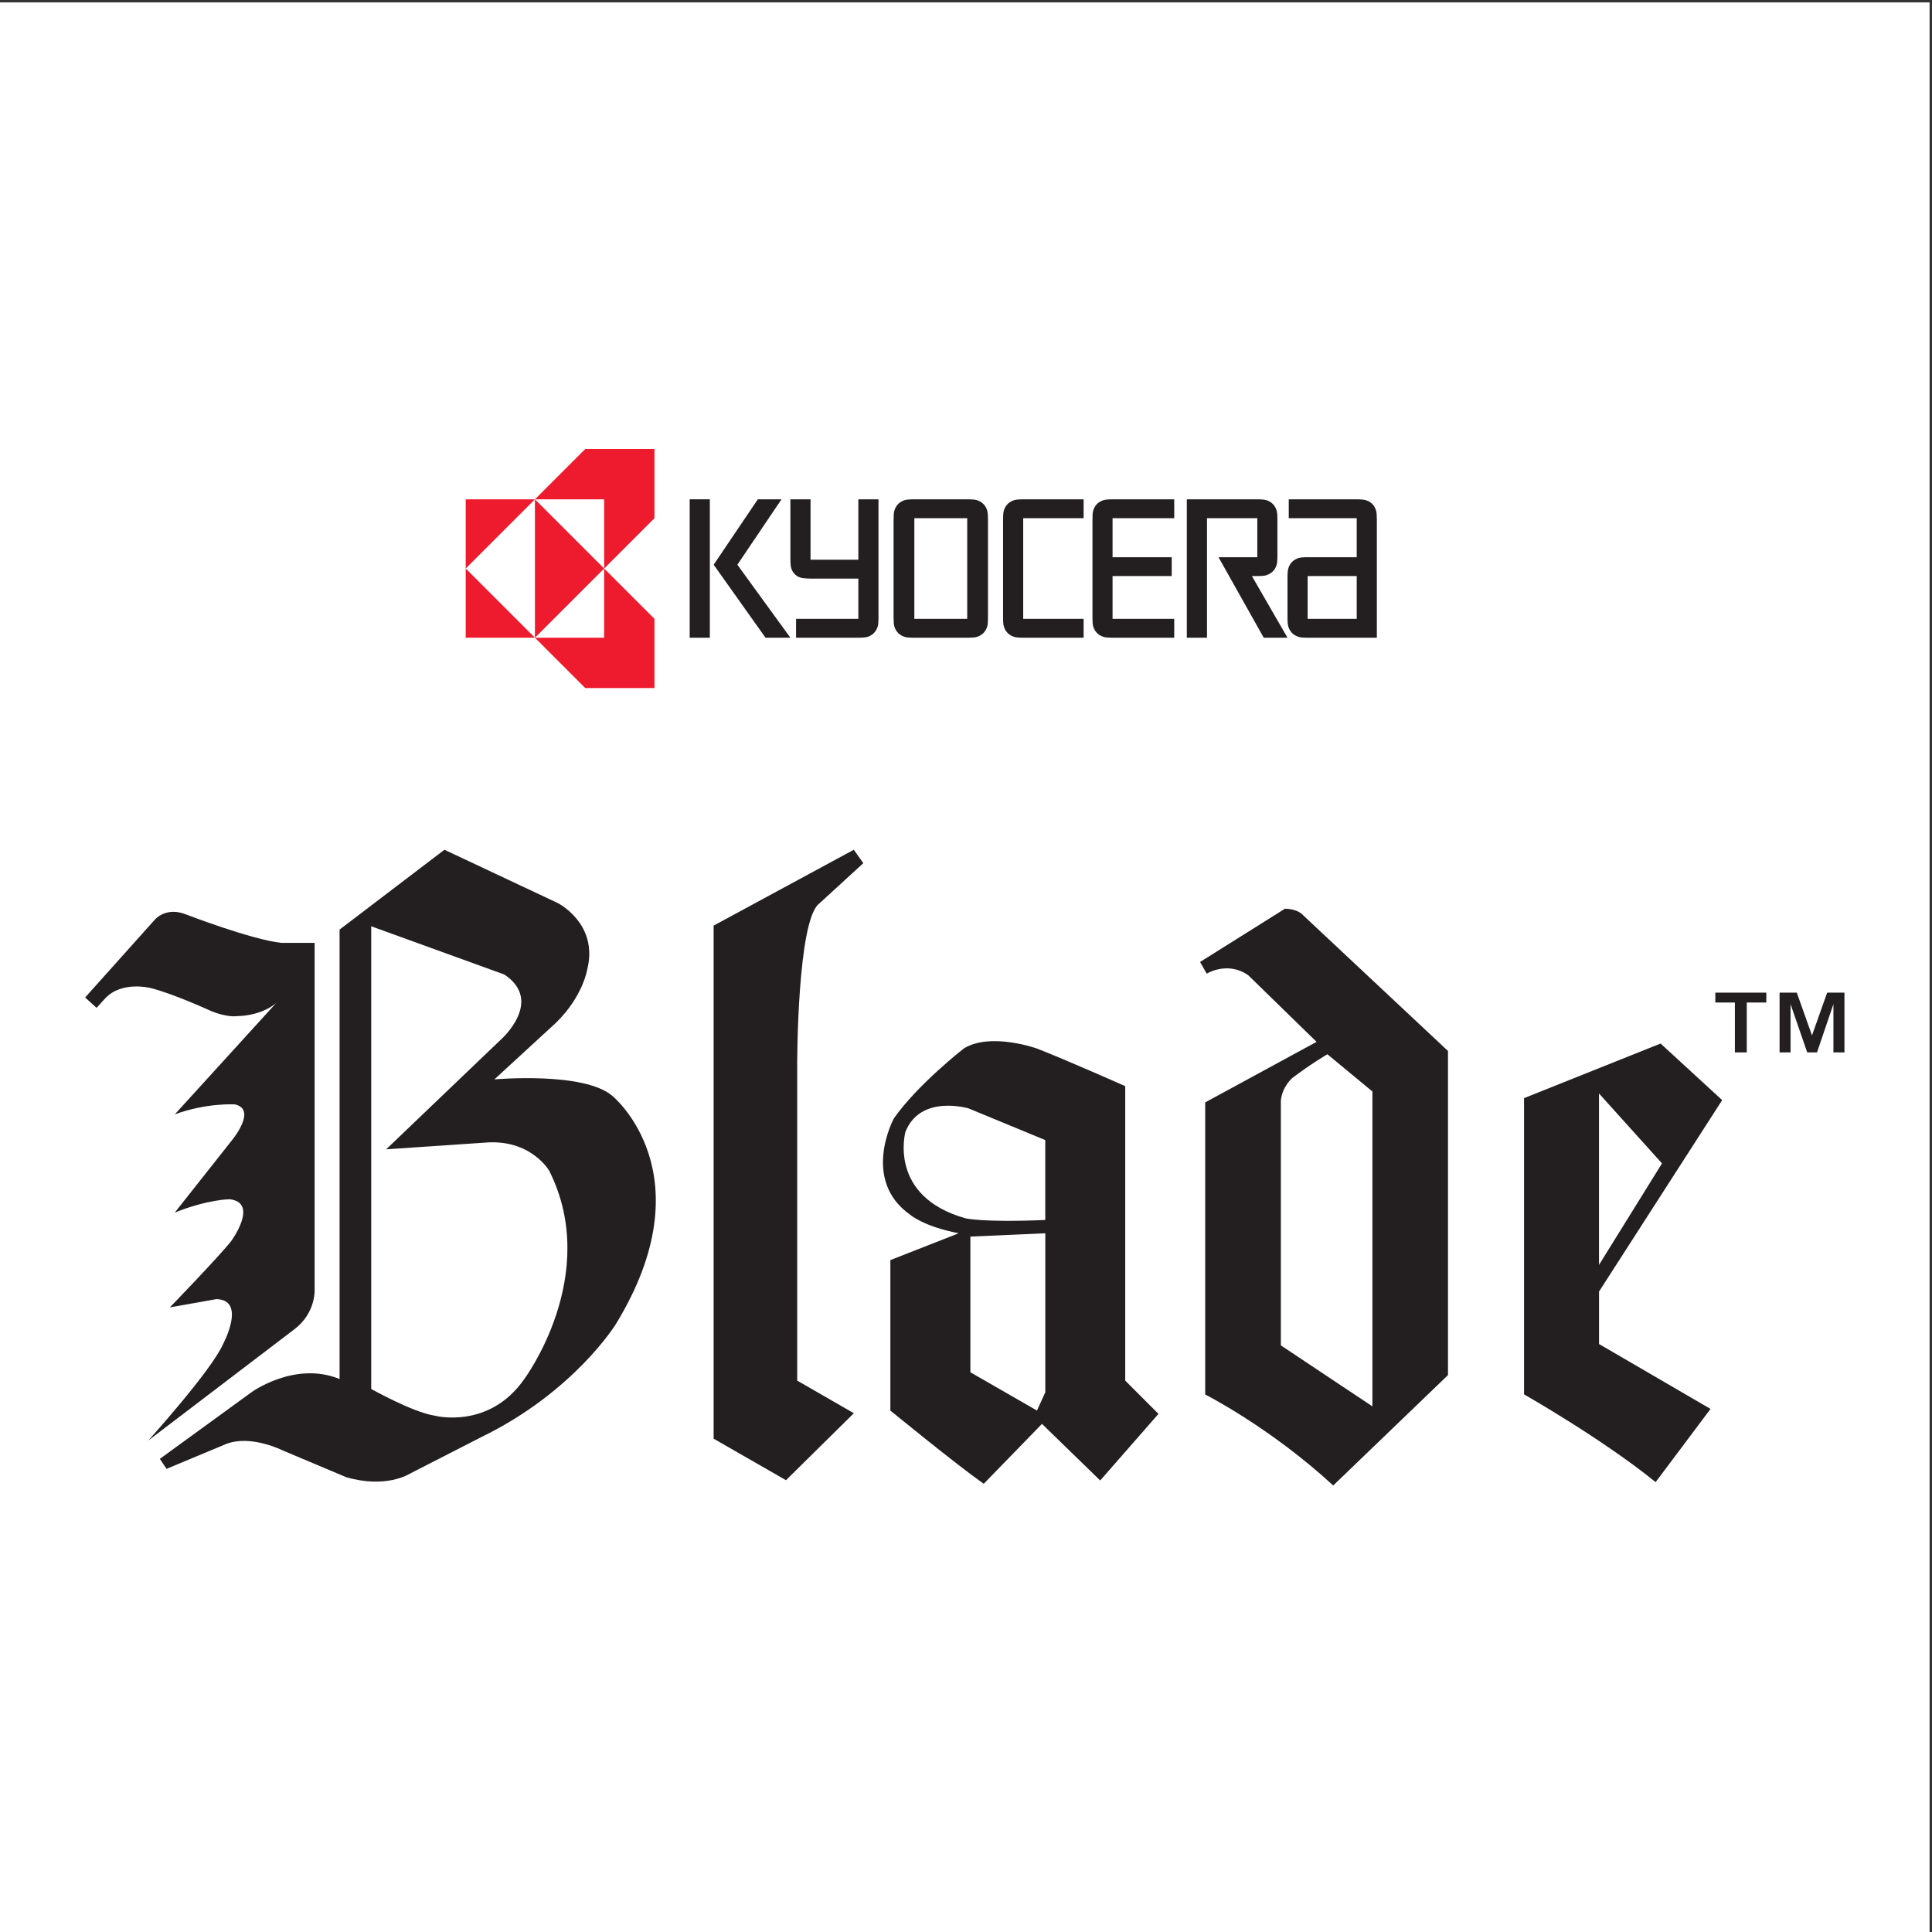
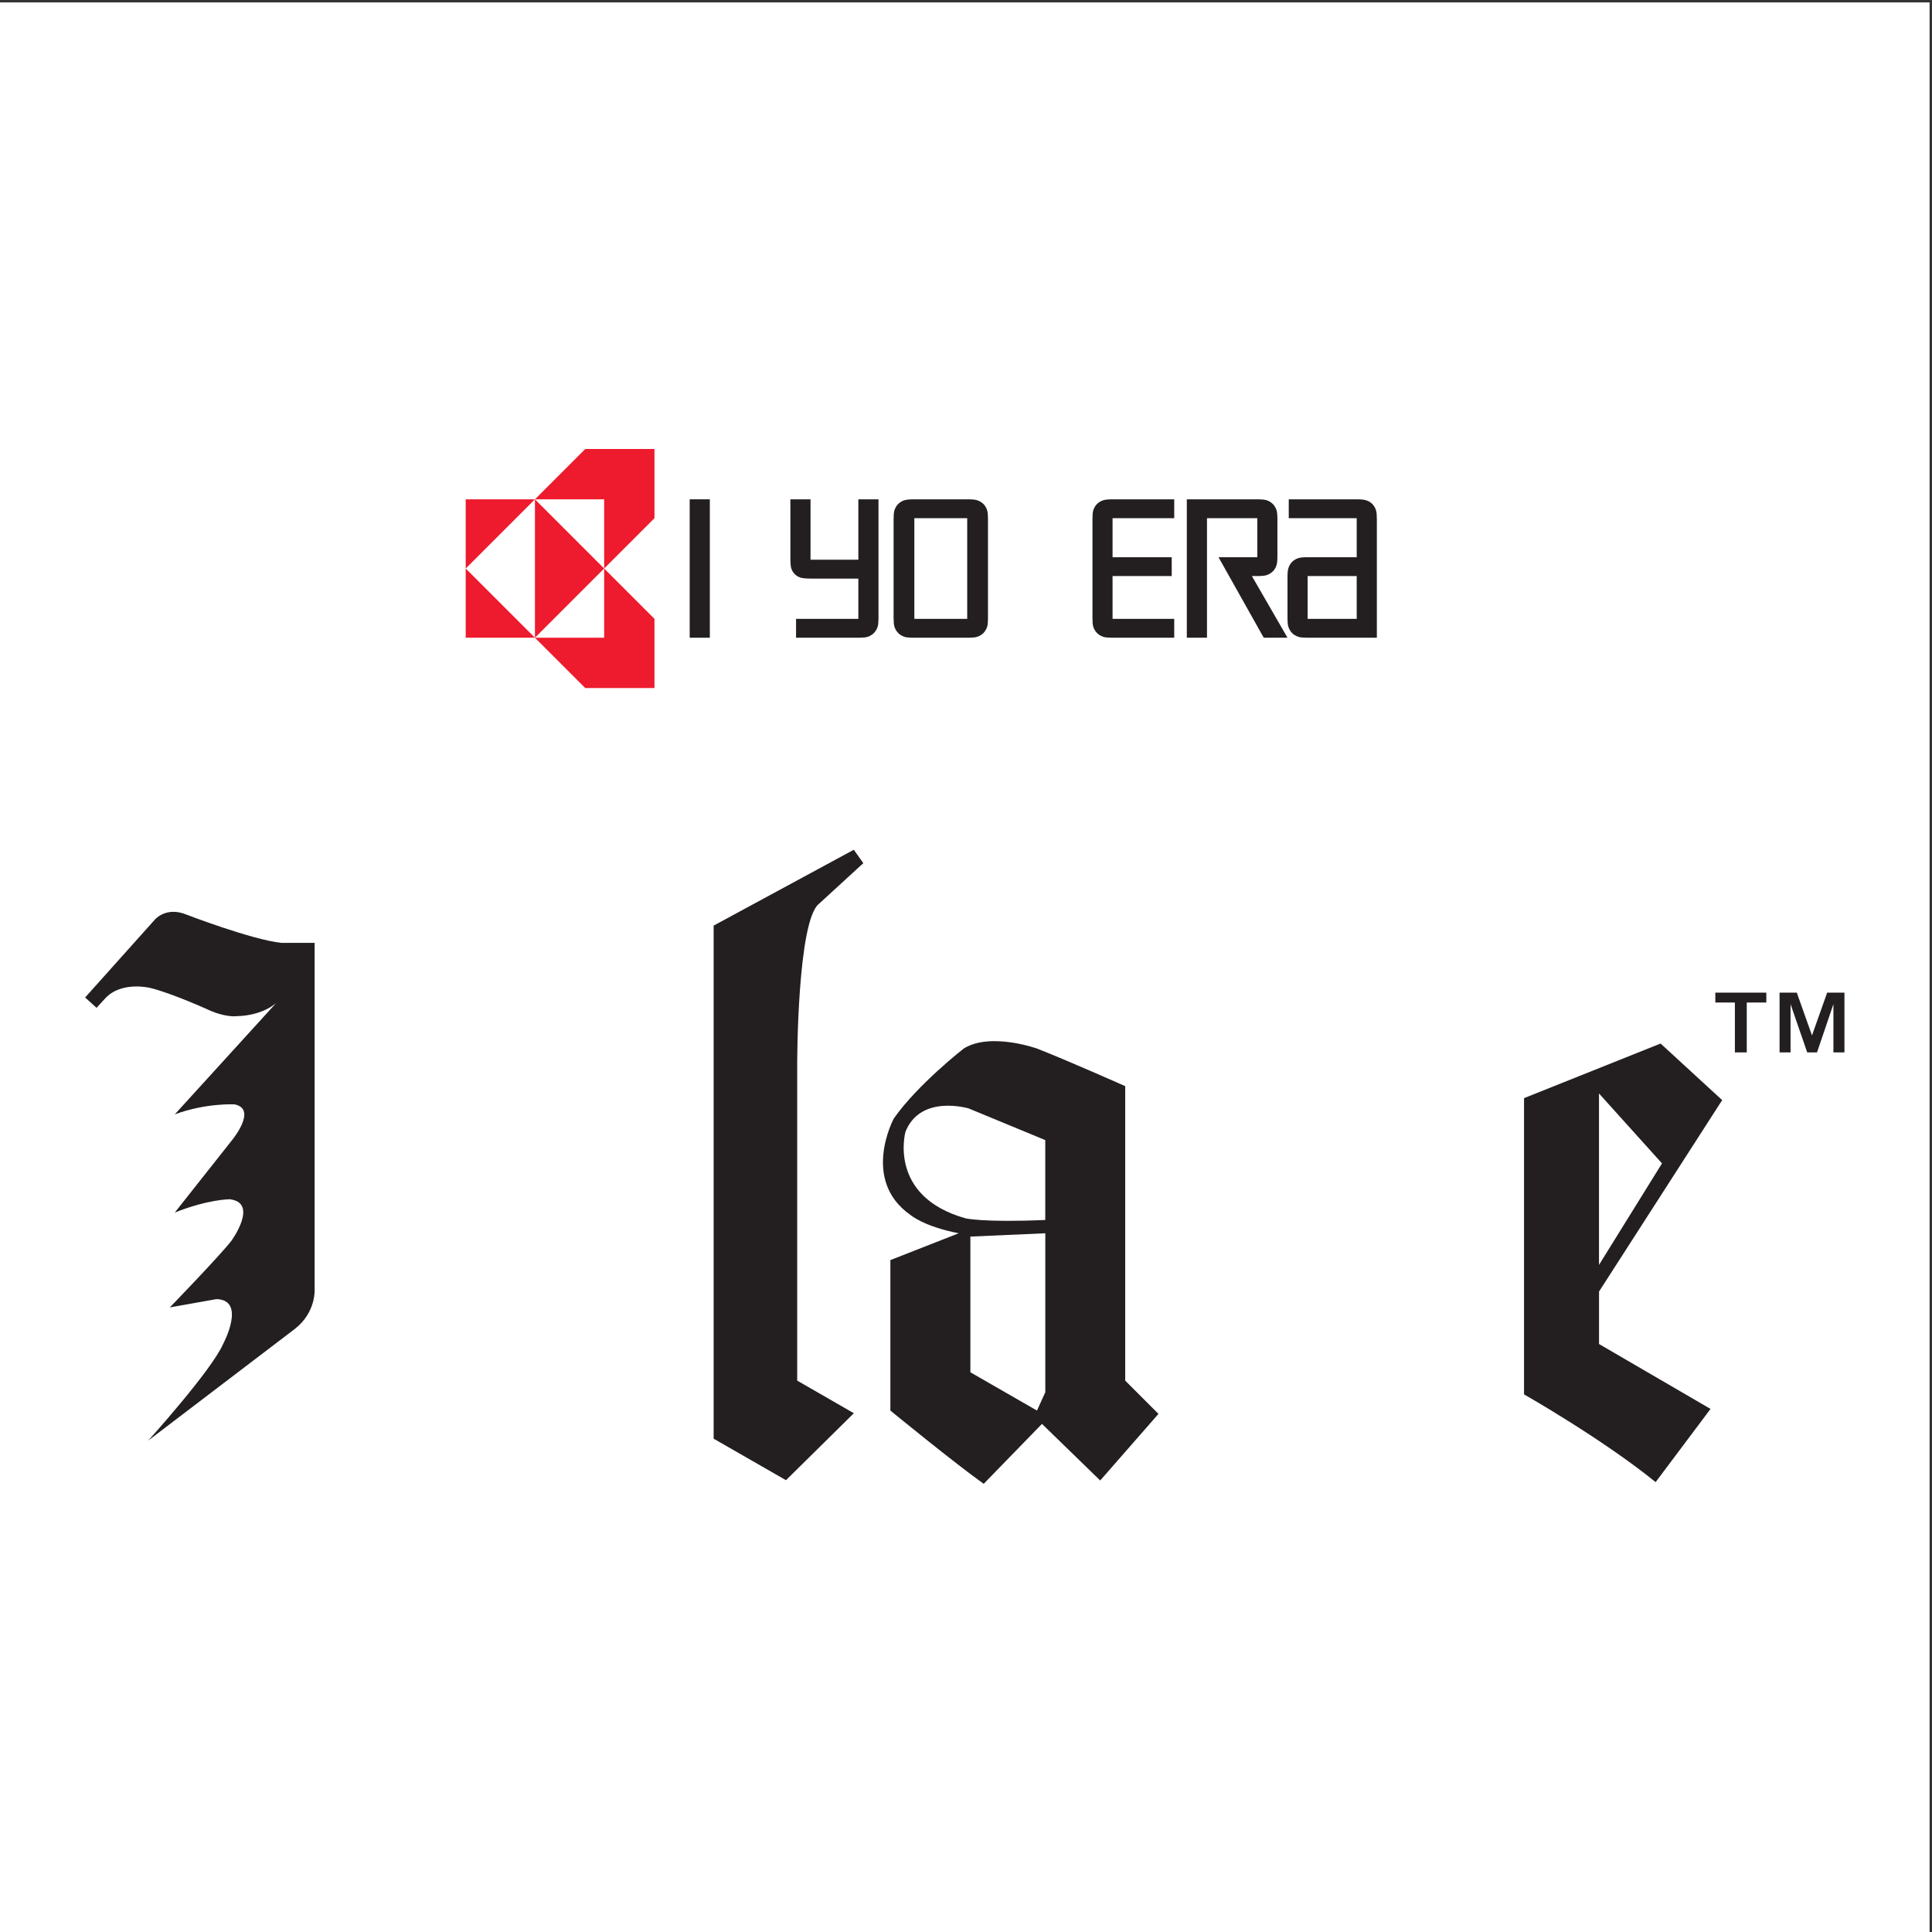
<svg xmlns="http://www.w3.org/2000/svg" width="193pt" height="193pt" viewBox="0 0 193 193" version="1.1">
  <rect x="0" y="0" width="193" height="193" fill="#333333" stroke="none" />
  <g id="surface1">
    <path style=" stroke:none;fill-rule:evenodd;fill:rgb(100%,100%,100%);fill-opacity:1;" d="M 0 0.242 L 192.758 0.242 L 192.758 193 L 0 193 L 0 0.242 " />
    <path style=" stroke:none;fill-rule:evenodd;fill:rgb(92.94%,10.588%,17.647%);fill-opacity:1;" d="M 65.379 51.766 L 60.352 56.793 L 60.352 49.879 L 53.438 49.879 L 58.465 44.852 L 65.379 44.852 L 65.379 51.766 " />
    <path style=" stroke:none;fill-rule:evenodd;fill:rgb(92.94%,10.588%,17.647%);fill-opacity:1;" d="M 53.438 63.707 L 46.523 63.707 L 46.523 56.793 Z M 53.438 63.707 " />
    <path style=" stroke:none;fill-rule:evenodd;fill:rgb(92.94%,10.588%,17.647%);fill-opacity:1;" d="M 53.438 49.879 L 46.523 56.793 L 46.523 49.879 Z M 53.438 49.879 " />
    <path style=" stroke:none;fill-rule:evenodd;fill:rgb(13.699%,12.199%,12.5%);fill-opacity:1;" d="M 135.531 49.879 C 135.742 49.879 135.957 49.891 136.164 49.91 C 136.516 49.949 136.852 50.105 137.094 50.355 C 137.34 50.605 137.492 50.945 137.52 51.293 C 137.535 51.492 137.543 51.691 137.543 51.891 L 137.543 63.707 L 130.629 63.707 C 130.414 63.707 130.203 63.695 129.992 63.676 C 129.641 63.641 129.309 63.48 129.066 63.23 C 128.82 62.98 128.672 62.645 128.641 62.293 C 128.625 62.094 128.617 61.895 128.617 61.695 L 128.617 57.672 C 128.617 57.473 128.625 57.273 128.641 57.078 C 128.672 56.727 128.82 56.391 129.066 56.141 C 129.309 55.891 129.641 55.73 129.992 55.691 C 130.203 55.672 130.414 55.664 130.629 55.664 L 135.531 55.664 L 135.531 51.766 L 128.742 51.766 L 128.742 49.879 Z M 130.629 57.547 L 130.629 61.82 L 135.531 61.82 L 135.531 57.547 L 130.629 57.547 " />
-     <path style=" stroke:none;fill-rule:evenodd;fill:rgb(13.699%,12.199%,12.5%);fill-opacity:1;" d="M 101.578 63.676 C 101.23 63.641 100.898 63.48 100.652 63.23 C 100.41 62.98 100.254 62.645 100.227 62.293 C 100.211 62.094 100.203 61.895 100.203 61.695 L 100.203 51.891 C 100.203 51.691 100.211 51.492 100.227 51.293 C 100.254 50.945 100.41 50.605 100.652 50.355 C 100.898 50.105 101.23 49.949 101.578 49.91 C 101.789 49.891 102.004 49.879 102.215 49.879 L 108.25 49.879 L 108.25 51.766 L 102.215 51.766 L 102.215 61.82 L 108.25 61.82 L 108.25 63.707 L 102.215 63.707 C 102.004 63.707 101.789 63.695 101.578 63.676 " />
    <path style=" stroke:none;fill-rule:evenodd;fill:rgb(13.699%,12.199%,12.5%);fill-opacity:1;" d="M 109.152 51.293 C 109.184 50.945 109.336 50.605 109.578 50.355 C 109.824 50.105 110.156 49.949 110.508 49.91 C 110.719 49.891 110.93 49.879 111.141 49.879 L 117.301 49.879 L 117.301 51.766 L 111.141 51.766 L 111.141 55.664 L 117.051 55.664 L 117.051 57.547 L 111.141 57.547 L 111.141 61.82 L 117.301 61.82 L 117.301 63.707 L 111.141 63.707 C 110.93 63.707 110.719 63.695 110.508 63.676 C 110.156 63.641 109.824 63.48 109.578 63.23 C 109.336 62.98 109.184 62.645 109.152 62.293 C 109.141 62.094 109.133 61.895 109.133 61.695 L 109.133 51.891 C 109.133 51.691 109.141 51.492 109.152 51.293 " />
    <path style=" stroke:none;fill-rule:evenodd;fill:rgb(92.94%,10.588%,17.647%);fill-opacity:1;" d="M 60.352 63.707 L 53.438 63.707 L 58.465 68.734 L 65.379 68.734 L 65.379 61.82 L 60.352 56.793 L 60.352 63.707 " />
    <path style=" stroke:none;fill-rule:evenodd;fill:rgb(92.94%,10.588%,17.647%);fill-opacity:1;" d="M 53.438 63.707 L 60.352 56.793 L 53.438 49.879 Z M 53.438 63.707 " />
    <path style=" stroke:none;fill-rule:evenodd;fill:rgb(13.699%,12.199%,12.5%);fill-opacity:1;" d="M 96.684 63.707 L 91.277 63.707 C 91.066 63.707 90.852 63.695 90.641 63.676 C 90.293 63.641 89.961 63.48 89.719 63.23 C 89.473 62.98 89.32 62.645 89.289 62.293 C 89.277 62.094 89.266 61.895 89.266 61.695 L 89.266 51.891 C 89.266 51.691 89.277 51.492 89.289 51.293 C 89.32 50.945 89.473 50.605 89.719 50.355 C 89.961 50.105 90.293 49.949 90.641 49.91 C 90.852 49.891 91.066 49.879 91.277 49.879 L 96.684 49.879 C 96.898 49.879 97.109 49.891 97.32 49.91 C 97.668 49.949 98.004 50.105 98.246 50.355 C 98.492 50.605 98.645 50.945 98.672 51.293 C 98.688 51.492 98.695 51.691 98.695 51.891 L 98.695 61.695 C 98.695 61.895 98.688 62.094 98.672 62.293 C 98.645 62.645 98.492 62.98 98.246 63.23 C 98.004 63.48 97.668 63.641 97.32 63.676 C 97.109 63.695 96.898 63.707 96.684 63.707 Z M 91.34 51.766 L 91.34 61.82 L 96.621 61.82 L 96.621 51.766 L 91.34 51.766 " />
    <path style=" stroke:none;fill-rule:evenodd;fill:rgb(13.699%,12.199%,12.5%);fill-opacity:1;" d="M 126.234 57.516 C 126.586 57.48 126.914 57.32 127.16 57.07 C 127.406 56.82 127.559 56.48 127.586 56.137 C 127.602 55.938 127.609 55.734 127.609 55.535 L 127.609 51.891 C 127.609 51.691 127.602 51.492 127.586 51.293 C 127.559 50.945 127.406 50.605 127.16 50.355 C 126.914 50.105 126.586 49.949 126.234 49.91 C 126.023 49.891 125.812 49.879 125.602 49.879 L 118.559 49.879 L 118.559 63.707 L 120.574 63.707 L 120.574 51.766 L 125.602 51.766 L 125.602 55.664 L 121.727 55.664 L 126.242 63.707 L 128.617 63.707 L 125.059 57.547 L 125.602 57.547 C 125.812 57.547 126.023 57.535 126.234 57.516 " />
    <path style=" stroke:none;fill-rule:evenodd;fill:rgb(13.699%,12.199%,12.5%);fill-opacity:1;" d="M 70.91 49.879 L 70.91 63.707 L 68.898 63.707 L 68.898 49.879 L 70.91 49.879 " />
-     <path style=" stroke:none;fill-rule:evenodd;fill:rgb(13.699%,12.199%,12.5%);fill-opacity:1;" d="M 71.293 56.414 L 75.703 49.879 L 78.07 49.879 L 73.66 56.414 L 78.957 63.707 L 76.473 63.707 L 71.293 56.414 " />
    <path style=" stroke:none;fill-rule:evenodd;fill:rgb(13.699%,12.199%,12.5%);fill-opacity:1;" d="M 87.758 61.695 C 87.758 61.895 87.75 62.094 87.734 62.293 C 87.707 62.645 87.551 62.98 87.309 63.23 C 87.066 63.48 86.734 63.641 86.383 63.676 C 86.172 63.695 85.957 63.707 85.746 63.707 L 79.523 63.707 L 79.523 61.82 L 85.746 61.82 L 85.746 57.801 L 80.969 57.801 C 80.711 57.801 80.457 57.781 80.199 57.754 C 79.891 57.715 79.594 57.566 79.379 57.344 C 79.16 57.121 79.023 56.82 78.992 56.512 C 78.969 56.273 78.957 56.031 78.957 55.789 L 78.957 49.879 L 80.969 49.879 L 80.969 55.914 L 85.746 55.914 L 85.746 49.879 L 87.758 49.879 L 87.758 61.695 " />
    <path style=" stroke:none;fill-rule:evenodd;fill:rgb(13.699%,12.199%,12.5%);fill-opacity:1;" d="M 78.516 147.867 L 85.297 141.176 L 79.637 137.918 L 79.637 106.27 C 79.637 106.27 79.637 91.91 81.84 90.262 L 86.242 86.227 L 85.293 84.887 L 71.289 92.465 L 71.289 143.719 L 78.516 147.867 " />
    <path style=" stroke:none;fill-rule:evenodd;fill:rgb(13.699%,12.199%,12.5%);fill-opacity:1;" d="M 15.469 91.867 C 15.469 91.867 16.582 90.52 18.629 91.367 C 18.629 91.367 25.109 93.863 28.105 94.191 L 31.43 94.191 L 31.43 128.777 C 31.43 128.777 31.598 131.105 29.434 132.77 L 14.805 143.91 C 14.805 143.91 21.121 136.922 22.285 134.266 C 22.285 134.266 24.656 129.855 21.621 129.777 L 16.965 130.605 C 16.965 130.605 21.953 125.453 23.113 123.957 C 23.113 123.957 25.891 120.145 22.949 119.801 C 22.949 119.801 20.789 119.801 17.461 121.129 L 23.113 113.98 C 23.113 113.98 25.777 110.82 23.449 110.324 C 23.449 110.324 20.621 110.156 17.461 111.32 L 27.605 100.18 C 27.605 100.18 26.289 101.461 23.617 101.512 C 23.617 101.512 22.684 101.648 21.121 101.012 C 21.121 101.012 17.129 99.184 14.969 98.684 C 14.969 98.684 12.141 97.98 10.508 99.734 L 9.648 100.68 L 8.504 99.645 L 15.469 91.867 " />
-     <path style=" stroke:none;fill-rule:evenodd;fill:rgb(13.699%,12.199%,12.5%);fill-opacity:1;" d="M 33.922 92.863 L 44.398 84.887 L 55.703 90.203 C 55.703 90.203 59.832 92.262 58.656 96.875 C 58.656 96.875 58.227 99.551 55.535 102.176 L 49.387 107.828 C 49.387 107.828 58.367 107.023 61.191 109.492 C 61.191 109.492 70.691 117.27 61.523 132.27 C 61.523 132.27 57.367 139.051 48.055 143.574 L 40.906 147.234 C 40.906 147.234 38.578 148.73 34.586 147.566 L 28.27 144.906 C 28.27 144.906 25.09 143.293 22.617 144.238 L 16.633 146.734 L 15.969 145.734 L 25.109 139.09 C 25.109 139.09 29.434 135.926 33.922 137.758 Z M 50.383 97.352 C 54.375 100.016 50.051 103.836 50.051 103.836 L 38.578 114.812 L 48.387 114.148 C 53.035 113.73 54.875 116.973 54.875 116.973 C 60.086 127.395 52.379 137.758 52.379 137.758 C 48.816 142.871 43.398 141.414 43.398 141.414 C 41.238 141.082 37.082 138.754 37.082 138.754 L 37.082 92.531 L 50.383 97.352 " />
    <path style=" stroke:none;fill-rule:evenodd;fill:rgb(13.699%,12.199%,12.5%);fill-opacity:1;" d="M 103.59 104.746 C 103.59 104.746 98.934 103.082 96.273 104.746 C 96.273 104.746 91.676 108.324 89.289 111.73 C 89.289 111.73 85.965 117.879 90.953 121.371 C 90.953 121.371 92.281 122.523 95.773 123.199 L 88.945 125.879 L 88.945 140.91 C 88.945 140.91 95.441 146.23 98.27 148.227 L 104.09 142.242 L 109.906 147.895 L 115.727 141.242 L 112.406 137.918 L 112.406 108.504 C 112.406 108.504 106.582 105.91 103.59 104.746 Z M 104.418 121.871 C 98.172 122.141 96.441 121.703 96.441 121.703 C 88.652 119.5 90.453 113.059 90.453 113.059 C 91.965 109.277 96.77 110.73 96.77 110.73 L 104.418 113.891 Z M 104.422 123.199 L 104.422 139.082 L 103.59 140.91 L 96.938 137.086 L 96.938 123.531 L 104.422 123.199 " />
    <path style=" stroke:none;fill-rule:evenodd;fill:rgb(13.699%,12.199%,12.5%);fill-opacity:1;" d="M 165.887 104.246 L 152.246 109.699 L 152.246 139.293 C 152.246 139.293 160.07 143.738 165.391 148.059 L 170.875 140.746 L 159.738 134.262 L 159.738 129.02 L 172.039 109.898 Z M 159.734 109.234 L 166.027 116.219 L 159.734 126.359 Z M 159.734 109.234 " />
-     <path style=" stroke:none;fill-rule:evenodd;fill:rgb(13.699%,12.199%,12.5%);fill-opacity:1;" d="M 131.52 104.078 L 120.395 110.125 L 120.395 139.305 C 120.395 139.305 126.863 142.574 133.184 148.395 L 144.648 137.367 L 144.648 104.988 L 130.191 91.441 C 130.191 91.441 129.73 90.809 128.363 90.777 L 119.883 96.098 L 120.547 97.266 C 120.547 97.266 122.629 95.965 124.703 97.43 Z M 137.098 109.035 L 137.098 140.492 L 127.953 134.398 L 127.953 109.965 C 128.074 108.547 129.09 107.695 129.09 107.695 C 130.844 106.348 132.602 105.316 132.602 105.316 L 137.098 109.035 " />
    <path style=" stroke:none;fill-rule:evenodd;fill:rgb(13.699%,12.199%,12.5%);fill-opacity:1;" d="M 171.355 100.148 L 171.355 99.16 L 176.449 99.16 L 176.449 100.148 L 174.496 100.148 L 174.496 105.133 L 173.309 105.133 L 173.309 100.148 Z M 179.492 99.16 L 181.012 103.434 L 182.527 99.16 L 184.254 99.16 L 184.254 105.133 L 183.152 105.133 L 183.152 100.312 L 181.512 105.133 L 180.535 105.133 L 178.871 100.312 L 178.871 105.133 L 177.773 105.133 L 177.773 99.16 L 179.492 99.16 " />
  </g>
</svg>